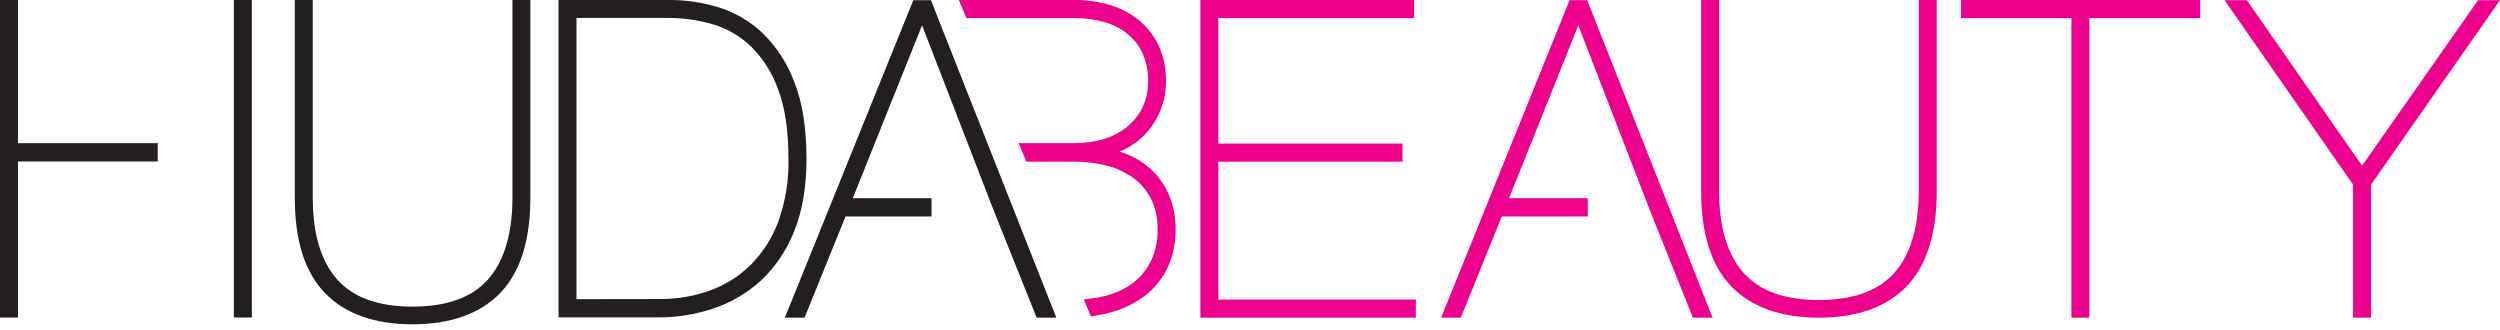
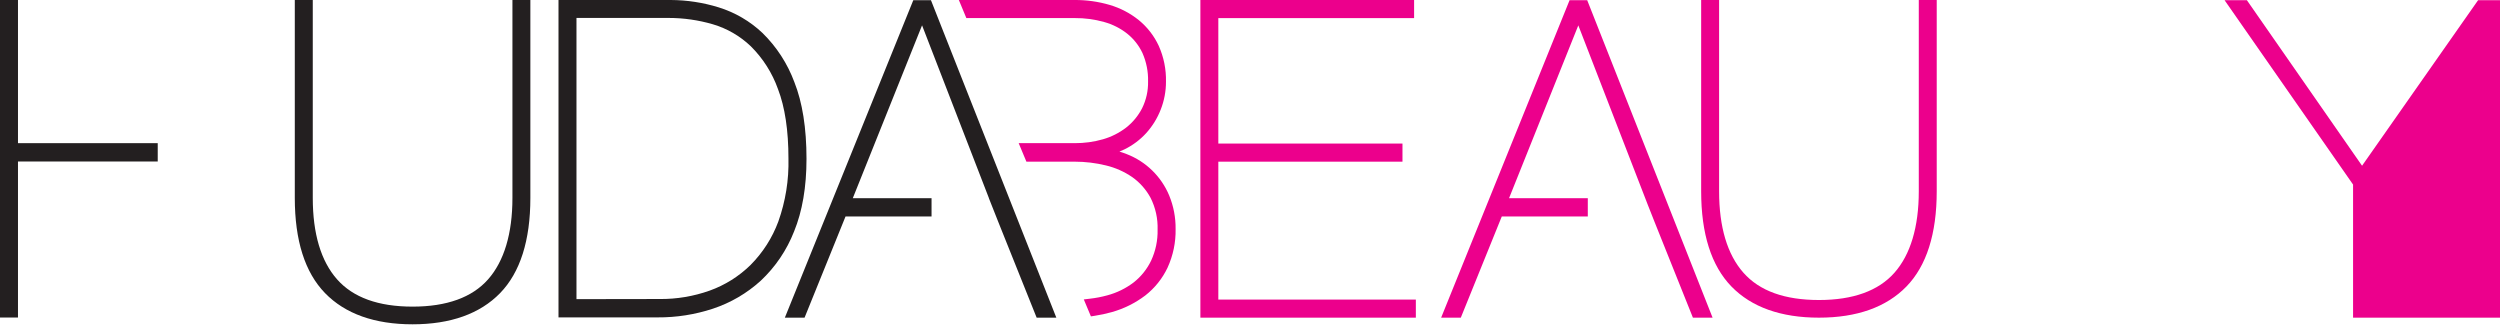
<svg xmlns="http://www.w3.org/2000/svg" width="220" height="29" viewBox="0 0 220 29" fill="none">
  <path d="M105.634 27.954V0H124.441V1.594H107.213V12.633H123.418V14.227H107.213V26.363H124.594V27.954H105.634Z" fill="#EC008C" />
  <path d="M160.068 27.954C156.725 27.954 154.132 27.031 152.365 25.211C150.598 23.391 149.702 20.58 149.702 16.835V0H151.281V16.835C151.281 19.98 152.001 22.391 153.421 23.999C154.841 25.608 157.063 26.401 160.068 26.401C163.073 26.401 165.307 25.593 166.713 23.999C168.118 22.406 168.853 19.98 168.853 16.835V0H170.432V16.835C170.432 20.574 169.535 23.394 167.768 25.211C166.001 27.028 163.411 27.954 160.068 27.954Z" fill="#EC008C" />
-   <path d="M182.286 27.954V1.594H172.572V0H193.619V1.594H183.864V27.954H182.286Z" fill="#EC008C" />
-   <path d="M207.07 27.954V16.241L195.76 0.015H197.724L207.861 14.585L218.074 0.015H220L208.652 16.241V27.954H207.07Z" fill="#EC008C" />
+   <path d="M207.07 27.954V16.241L195.76 0.015H197.724L207.861 14.585L218.074 0.015H220V27.954H207.07Z" fill="#EC008C" />
  <path d="M148.976 27.954L145.624 19.586L145.001 18.011L138.891 2.232L132.797 17.44H139.726V19.051H132.156L128.551 27.954H126.82L138.124 0.015H139.673L150.707 27.954H148.976Z" fill="#EC008C" />
  <path d="M95.374 26.349L95.92 26.284C96.435 26.226 96.944 26.127 97.443 25.99C98.285 25.765 99.075 25.377 99.769 24.849C100.419 24.335 100.943 23.68 101.301 22.932C101.696 22.08 101.89 21.149 101.868 20.21C101.9 19.241 101.688 18.28 101.253 17.414C100.862 16.686 100.308 16.059 99.633 15.582C98.93 15.101 98.144 14.753 97.314 14.556C96.421 14.338 95.505 14.227 94.586 14.227H90.323L89.643 12.598H94.58C95.419 12.602 96.254 12.487 97.061 12.257C97.8 12.045 98.492 11.696 99.101 11.228C99.688 10.768 100.167 10.186 100.507 9.523C100.867 8.792 101.047 7.985 101.03 7.171C101.052 6.312 100.885 5.459 100.539 4.672C100.227 4.006 99.767 3.42 99.192 2.961C98.59 2.486 97.898 2.137 97.158 1.935C96.319 1.7 95.451 1.584 94.58 1.591H85.039L84.378 0H94.565C95.612 -0.006 96.654 0.14 97.658 0.435C98.595 0.71 99.468 1.168 100.227 1.782C100.97 2.393 101.566 3.164 101.971 4.037C102.412 5.026 102.629 6.1 102.606 7.183C102.609 8.027 102.451 8.864 102.141 9.649C101.845 10.406 101.415 11.103 100.871 11.707C100.327 12.303 99.676 12.791 98.951 13.145C98.806 13.216 98.659 13.28 98.51 13.339C98.728 13.404 98.94 13.48 99.151 13.562C99.988 13.885 100.75 14.374 101.392 15C102.034 15.625 102.543 16.375 102.888 17.202C103.274 18.14 103.466 19.146 103.453 20.16C103.475 21.328 103.234 22.487 102.747 23.55C102.294 24.508 101.624 25.346 100.789 25.999C99.903 26.671 98.897 27.17 97.825 27.469C97.332 27.608 96.83 27.716 96.323 27.792L96 27.842L95.374 26.349Z" fill="#EC008C" />
  <path d="M0 27.942V0H1.582V12.598H13.88V14.212H1.582V27.942H0Z" fill="#231F20" />
-   <path d="M22.162 0H20.58V27.942H22.162V0Z" fill="#231F20" />
  <path d="M36.309 28.539C32.966 28.539 30.373 27.616 28.603 25.793C26.833 23.97 25.942 21.168 25.942 17.42V0H27.524V17.42C27.524 20.566 28.242 22.976 29.662 24.582C31.082 26.187 33.304 26.983 36.309 26.983C39.314 26.983 41.548 26.175 42.953 24.582C44.359 22.988 45.094 20.563 45.094 17.42V0H46.672V17.42C46.672 21.159 45.776 23.976 44.009 25.793C42.242 27.61 39.649 28.539 36.309 28.539Z" fill="#231F20" />
  <path d="M49.148 27.93V0H59.038C60.459 0.008 61.872 0.225 63.23 0.644C64.68 1.091 66.007 1.867 67.108 2.911C68.344 4.124 69.297 5.595 69.901 7.218C70.613 9.005 70.972 11.278 70.972 13.98C70.972 16.453 70.604 18.599 69.881 20.363C69.237 22.012 68.233 23.497 66.941 24.708C65.727 25.811 64.296 26.647 62.739 27.163C61.167 27.682 59.521 27.941 57.865 27.93H49.148ZM58.05 26.313C59.545 26.327 61.031 26.078 62.44 25.578C63.792 25.095 65.024 24.323 66.05 23.317C67.129 22.233 67.962 20.93 68.493 19.495C69.127 17.717 69.429 15.838 69.384 13.95C69.384 11.484 69.075 9.429 68.464 7.841C67.958 6.418 67.138 5.128 66.065 4.066C65.121 3.166 63.976 2.503 62.725 2.135C61.462 1.766 60.154 1.579 58.838 1.579H50.73V26.325L58.05 26.313Z" fill="#231F20" />
  <path d="M91.225 27.954L87.871 19.586L87.021 17.44H87.027L81.141 2.229L75.046 17.44H81.976V19.051H74.406L70.801 27.954H69.067L80.371 0.015H81.923L92.957 27.954H91.225Z" fill="#231F20" />
</svg>